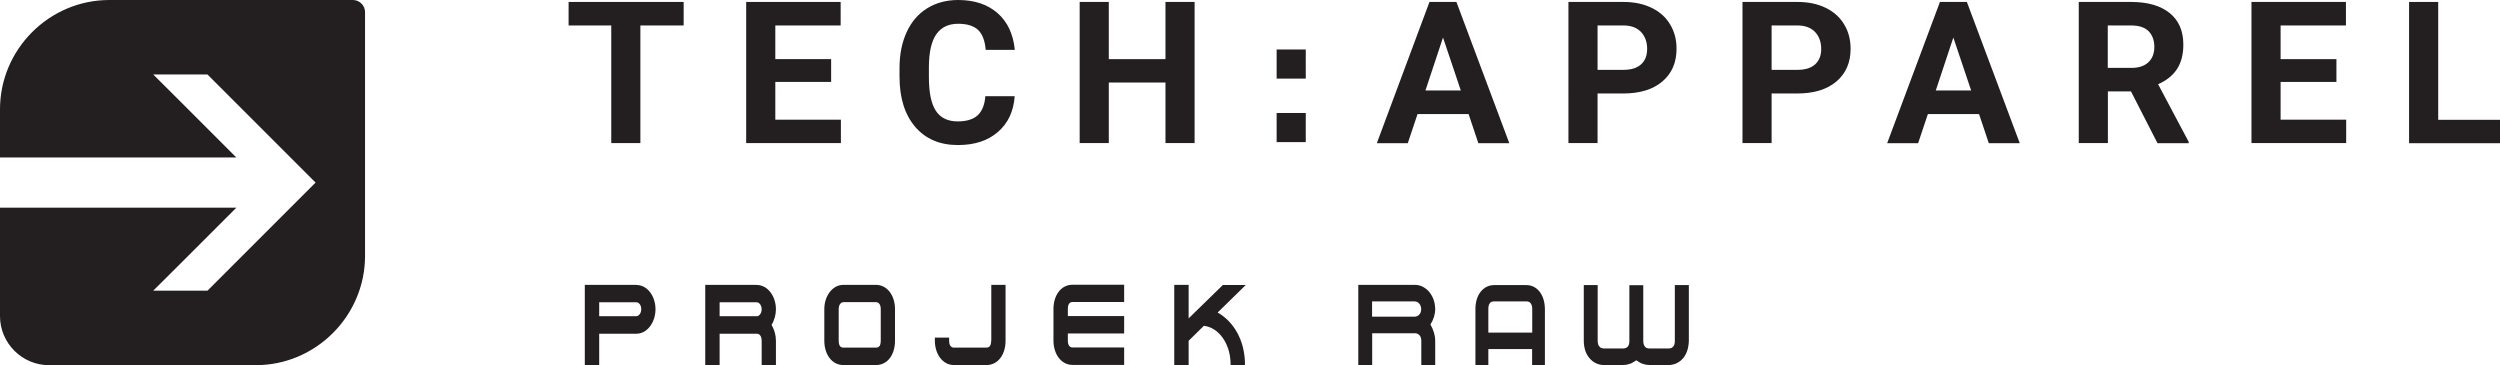
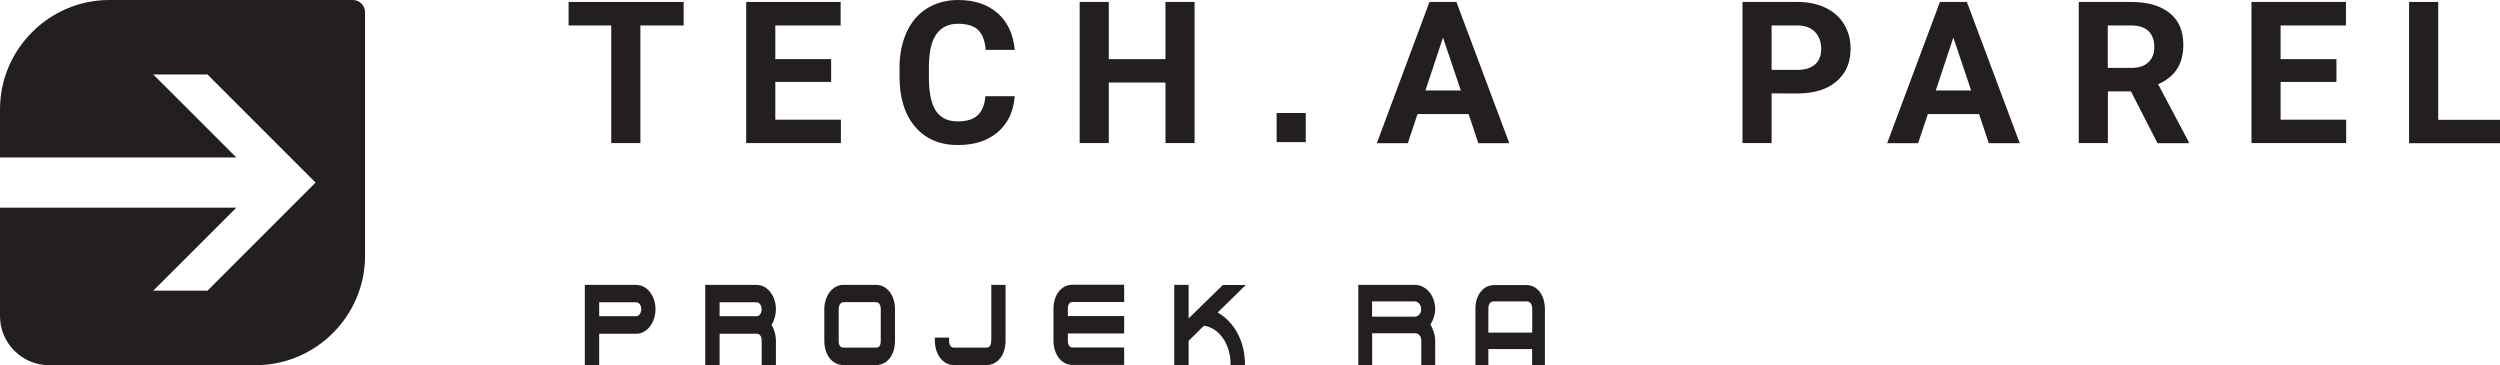
<svg xmlns="http://www.w3.org/2000/svg" viewBox="0 0 205.11 29.95" id="Layer_1">
  <defs>
    <style>
      .cls-1, .cls-2 {
        fill: #231f20;
      }

      .cls-2 {
        fill-rule: evenodd;
      }
    </style>
  </defs>
  <path d="M28.95,0H8.97C4.04,0,0,4.04,0,8.97v3.95h19.39l-.16-.16-2.22-2.22-2.22-2.22-2.22-2.21h4.45l2.21,2.21,2.22,2.22,2.22,2.22,2.22,2.22-2.22,2.22-2.22,2.22-2.22,2.22-2.21,2.21h-4.45l2.22-2.21,2.22-2.22,2.22-2.22.16-.16H0v8.9c0,2.21,1.81,4.02,4.02,4.02h16.96c4.93,0,8.97-4.04,8.97-8.97V1c0-.55-.45-1-1-1Z" class="cls-1" />
  <g>
    <g>
      <g>
        <path d="M62.09,23.37h-4.23v6.58h1.18v-2.57s3.05,0,3.05,0c.21,0,.4.17.4.58v2h1.17v-2c0-.44-.11-.88-.36-1.3.25-.42.36-.86.36-1.29,0-1.05-.66-1.99-1.57-1.99ZM62.09,25.94h-3.05s0-1.14,0-1.14h3.05c.17,0,.4.21.4.57s-.22.58-.4.58Z" class="cls-1" />
        <path d="M52.21,23.37h-4.23v6.58h1.18v-2.57s3.05,0,3.05,0c.91,0,1.57-.96,1.57-2.01,0-1.06-.66-1.99-1.57-1.99ZM52.21,25.94h-3.05s0-1.14,0-1.14h3.05c.18,0,.4.2.4.56,0,.38-.23.58-.4.58Z" class="cls-1" />
        <path d="M71.86,23.37h-2.66c-.92,0-1.57.93-1.57,1.99v2.59c0,1.12.61,2,1.57,2h2.66c.98,0,1.57-.87,1.57-2v-2.59c0-1.09-.62-1.99-1.57-1.99ZM72.26,27.95c0,.45-.16.57-.4.57h-2.66c-.22,0-.39-.13-.39-.57v-2.59c0-.38.2-.57.39-.57h2.66c.21,0,.4.16.4.57v2.59Z" class="cls-1" />
        <path d="M86.43,25.36v2.58c0,1.1.62,2,1.57,2h4.23v-1.43h-4.23c-.21,0-.39-.15-.39-.57v-.58s4.62,0,4.62,0v-1.43h-4.62s0-.58,0-.58c0-.43.17-.57.39-.57h4.23v-1.42h-4.23c-.96,0-1.57.88-1.57,1.99Z" class="cls-1" />
        <path d="M81.32,27.95c0,.44-.17.57-.4.57h-2.66c-.21,0-.39-.16-.39-.57v-.25h-1.17v.25c0,1.09.63,2,1.57,2h2.66c.96,0,1.57-.87,1.57-2v-4.58h-1.17v4.58Z" class="cls-1" />
        <path d="M100.34,23.37l-2.82,2.75v-2.75h-1.18v6.58h1.18v-1.99s1.25-1.23,1.25-1.23c1.17.13,2.14,1.38,2.19,3.02v.2s1.18,0,1.18,0v-.2c-.04-1.79-.88-3.34-2.24-4.11l2.31-2.26h-1.87Z" class="cls-1" />
      </g>
      <path d="M122.11,28.64v1.32s-1.06,0-1.06,0v-4.6c0-.57.14-1.05.42-1.41.28-.36.65-.55,1.09-.56h2.68c.44,0,.81.2,1.09.56.28.37.41.84.42,1.41v4.6s-1.05,0-1.05,0v-1.32h-3.6ZM125.24,24.73h-2.68c-.16,0-.27.06-.33.15-.08.1-.12.25-.12.47v1.94h3.6v-1.94c0-.22-.05-.37-.13-.47-.07-.1-.18-.15-.34-.15" class="cls-2" />
-       <path d="M137.41,23.39v4.59c0,.21-.05.36-.13.45-.08.1-.2.16-.38.16h-1.57s-.04,0-.06,0c-.14-.02-.25-.06-.31-.15-.08-.1-.14-.24-.14-.45v-4.59h0s-1.14,0-1.14,0h0v4.59c0,.21-.05.35-.13.45-.07.08-.18.13-.32.15-.02,0-.03,0-.05,0h-1.58c-.18,0-.3-.06-.38-.16-.09-.1-.13-.24-.14-.45v-4.59h-1.14v4.59c.01.57.16,1.05.47,1.41.31.36.7.55,1.18.56h1.58s.04-.01.06-.01c.16,0,.33-.03.49-.1.01,0,.03,0,.05,0,.08-.04.17-.08.26-.14l.22-.14.22.14c.09.06.17.1.26.14.02,0,.03,0,.05,0,.16.07.32.1.49.1.02,0,.04.01.06.01h1.58c.47-.01.87-.2,1.18-.56.3-.36.45-.84.47-1.41v-4.59h-1.14Z" class="cls-2" />
      <path d="M112.57,24.73v1.25h3.5c.16,0,.28-.07.38-.18.1-.11.15-.26.15-.45,0-.18-.06-.32-.16-.44-.1-.12-.22-.17-.37-.18h-3.5ZM116.46,27.51c-.08-.11-.21-.17-.39-.17h-3.49v2.61s-1.14,0-1.14,0v-6.58s4.64,0,4.64,0c.31,0,.59.09.84.27.25.17.45.41.6.71.15.3.22.63.23.99,0,.44-.13.87-.39,1.28.26.47.39.9.39,1.35v1.98s-1.14,0-1.14,0v-1.98c0-.2-.05-.35-.14-.46" class="cls-2" />
    </g>
    <g>
      <g>
        <path d="M56.09,2.09h-3.55v9.65h-2.39V2.09h-3.5V.16h9.44v1.93Z" class="cls-1" />
        <path d="M68.19,6.72h-4.58v3.1h5.38v1.92h-7.77V.16h7.75v1.93h-5.36v2.76h4.58v1.87Z" class="cls-1" />
        <path d="M83.25,7.89c-.09,1.25-.55,2.23-1.38,2.94-.83.72-1.92,1.07-3.28,1.07-1.49,0-2.65-.5-3.51-1.5-.85-1-1.28-2.37-1.28-4.12v-.71c0-1.11.2-2.1.59-2.94.39-.85.95-1.5,1.68-1.95s1.58-.68,2.54-.68c1.34,0,2.41.36,3.23,1.07.82.72,1.29,1.72,1.42,3.02h-2.39c-.06-.75-.27-1.29-.62-1.63-.36-.34-.9-.51-1.64-.51-.8,0-1.39.29-1.79.86s-.6,1.45-.61,2.65v.88c0,1.25.19,2.17.57,2.75s.98.87,1.79.87c.74,0,1.29-.17,1.65-.51.36-.34.57-.86.62-1.56h2.39Z" class="cls-1" />
        <path d="M98.01,11.74h-2.39v-4.97h-4.65v4.97h-2.39V.16h2.39v4.69h4.65V.16h2.39v11.59Z" class="cls-1" />
        <path d="M120.49,9.36h-4.19l-.8,2.39h-2.54L117.28.16h2.21l4.34,11.59h-2.54l-.8-2.39ZM116.95,7.42h2.9l-1.46-4.34-1.44,4.34Z" class="cls-1" />
-         <path d="M131.07,7.66v4.08h-2.39V.16h4.52c.87,0,1.64.16,2.3.48s1.17.77,1.52,1.36c.36.59.53,1.25.53,2,0,1.14-.39,2.03-1.17,2.69s-1.85.98-3.23.98h-2.09ZM131.07,5.73h2.13c.63,0,1.11-.15,1.44-.45s.5-.72.5-1.27-.17-1.03-.5-1.38c-.33-.35-.8-.53-1.38-.54h-2.19v3.64Z" class="cls-1" />
-         <path d="M145.35,7.66v4.08h-2.39V.16h4.52c.87,0,1.64.16,2.3.48s1.17.77,1.52,1.36c.36.59.53,1.25.53,2,0,1.14-.39,2.03-1.17,2.69s-1.85.98-3.23.98h-2.09ZM145.35,5.73h2.13c.63,0,1.11-.15,1.44-.45s.5-.72.5-1.27-.17-1.03-.5-1.38-.8-.53-1.38-.54h-2.19v3.64Z" class="cls-1" />
+         <path d="M145.35,7.66v4.08h-2.39V.16h4.52c.87,0,1.64.16,2.3.48s1.17.77,1.52,1.36c.36.59.53,1.25.53,2,0,1.14-.39,2.03-1.17,2.69s-1.85.98-3.23.98ZM145.35,5.73h2.13c.63,0,1.11-.15,1.44-.45s.5-.72.5-1.27-.17-1.03-.5-1.38-.8-.53-1.38-.54h-2.19v3.64Z" class="cls-1" />
        <path d="M162.36,9.36h-4.19l-.8,2.39h-2.54L159.16.16h2.21l4.34,11.59h-2.54l-.8-2.39ZM158.82,7.42h2.9l-1.46-4.34-1.44,4.34Z" class="cls-1" />
        <path d="M174.84,7.5h-1.9v4.24h-2.39V.16h4.3c1.37,0,2.42.31,3.17.92s1.11,1.47,1.11,2.59c0,.79-.17,1.45-.51,1.98s-.86.95-1.56,1.26l2.51,4.73v.11h-2.56l-2.17-4.24ZM172.94,5.57h1.93c.6,0,1.06-.15,1.39-.46.33-.31.49-.73.49-1.26s-.16-.98-.47-1.29-.79-.47-1.43-.47h-1.92v3.48Z" class="cls-1" />
        <path d="M191.69,6.72h-4.58v3.1h5.38v1.92h-7.77V.16h7.75v1.93h-5.36v2.76h4.58v1.87Z" class="cls-1" />
        <path d="M200.04,9.83h5.07v1.92h-7.46V.16h2.39v9.67Z" class="cls-1" />
      </g>
-       <rect height="2.39" width="2.39" y="4.06" x="104.74" class="cls-1" />
      <rect height="2.39" width="2.39" y="9.27" x="104.74" class="cls-1" />
    </g>
  </g>
</svg>